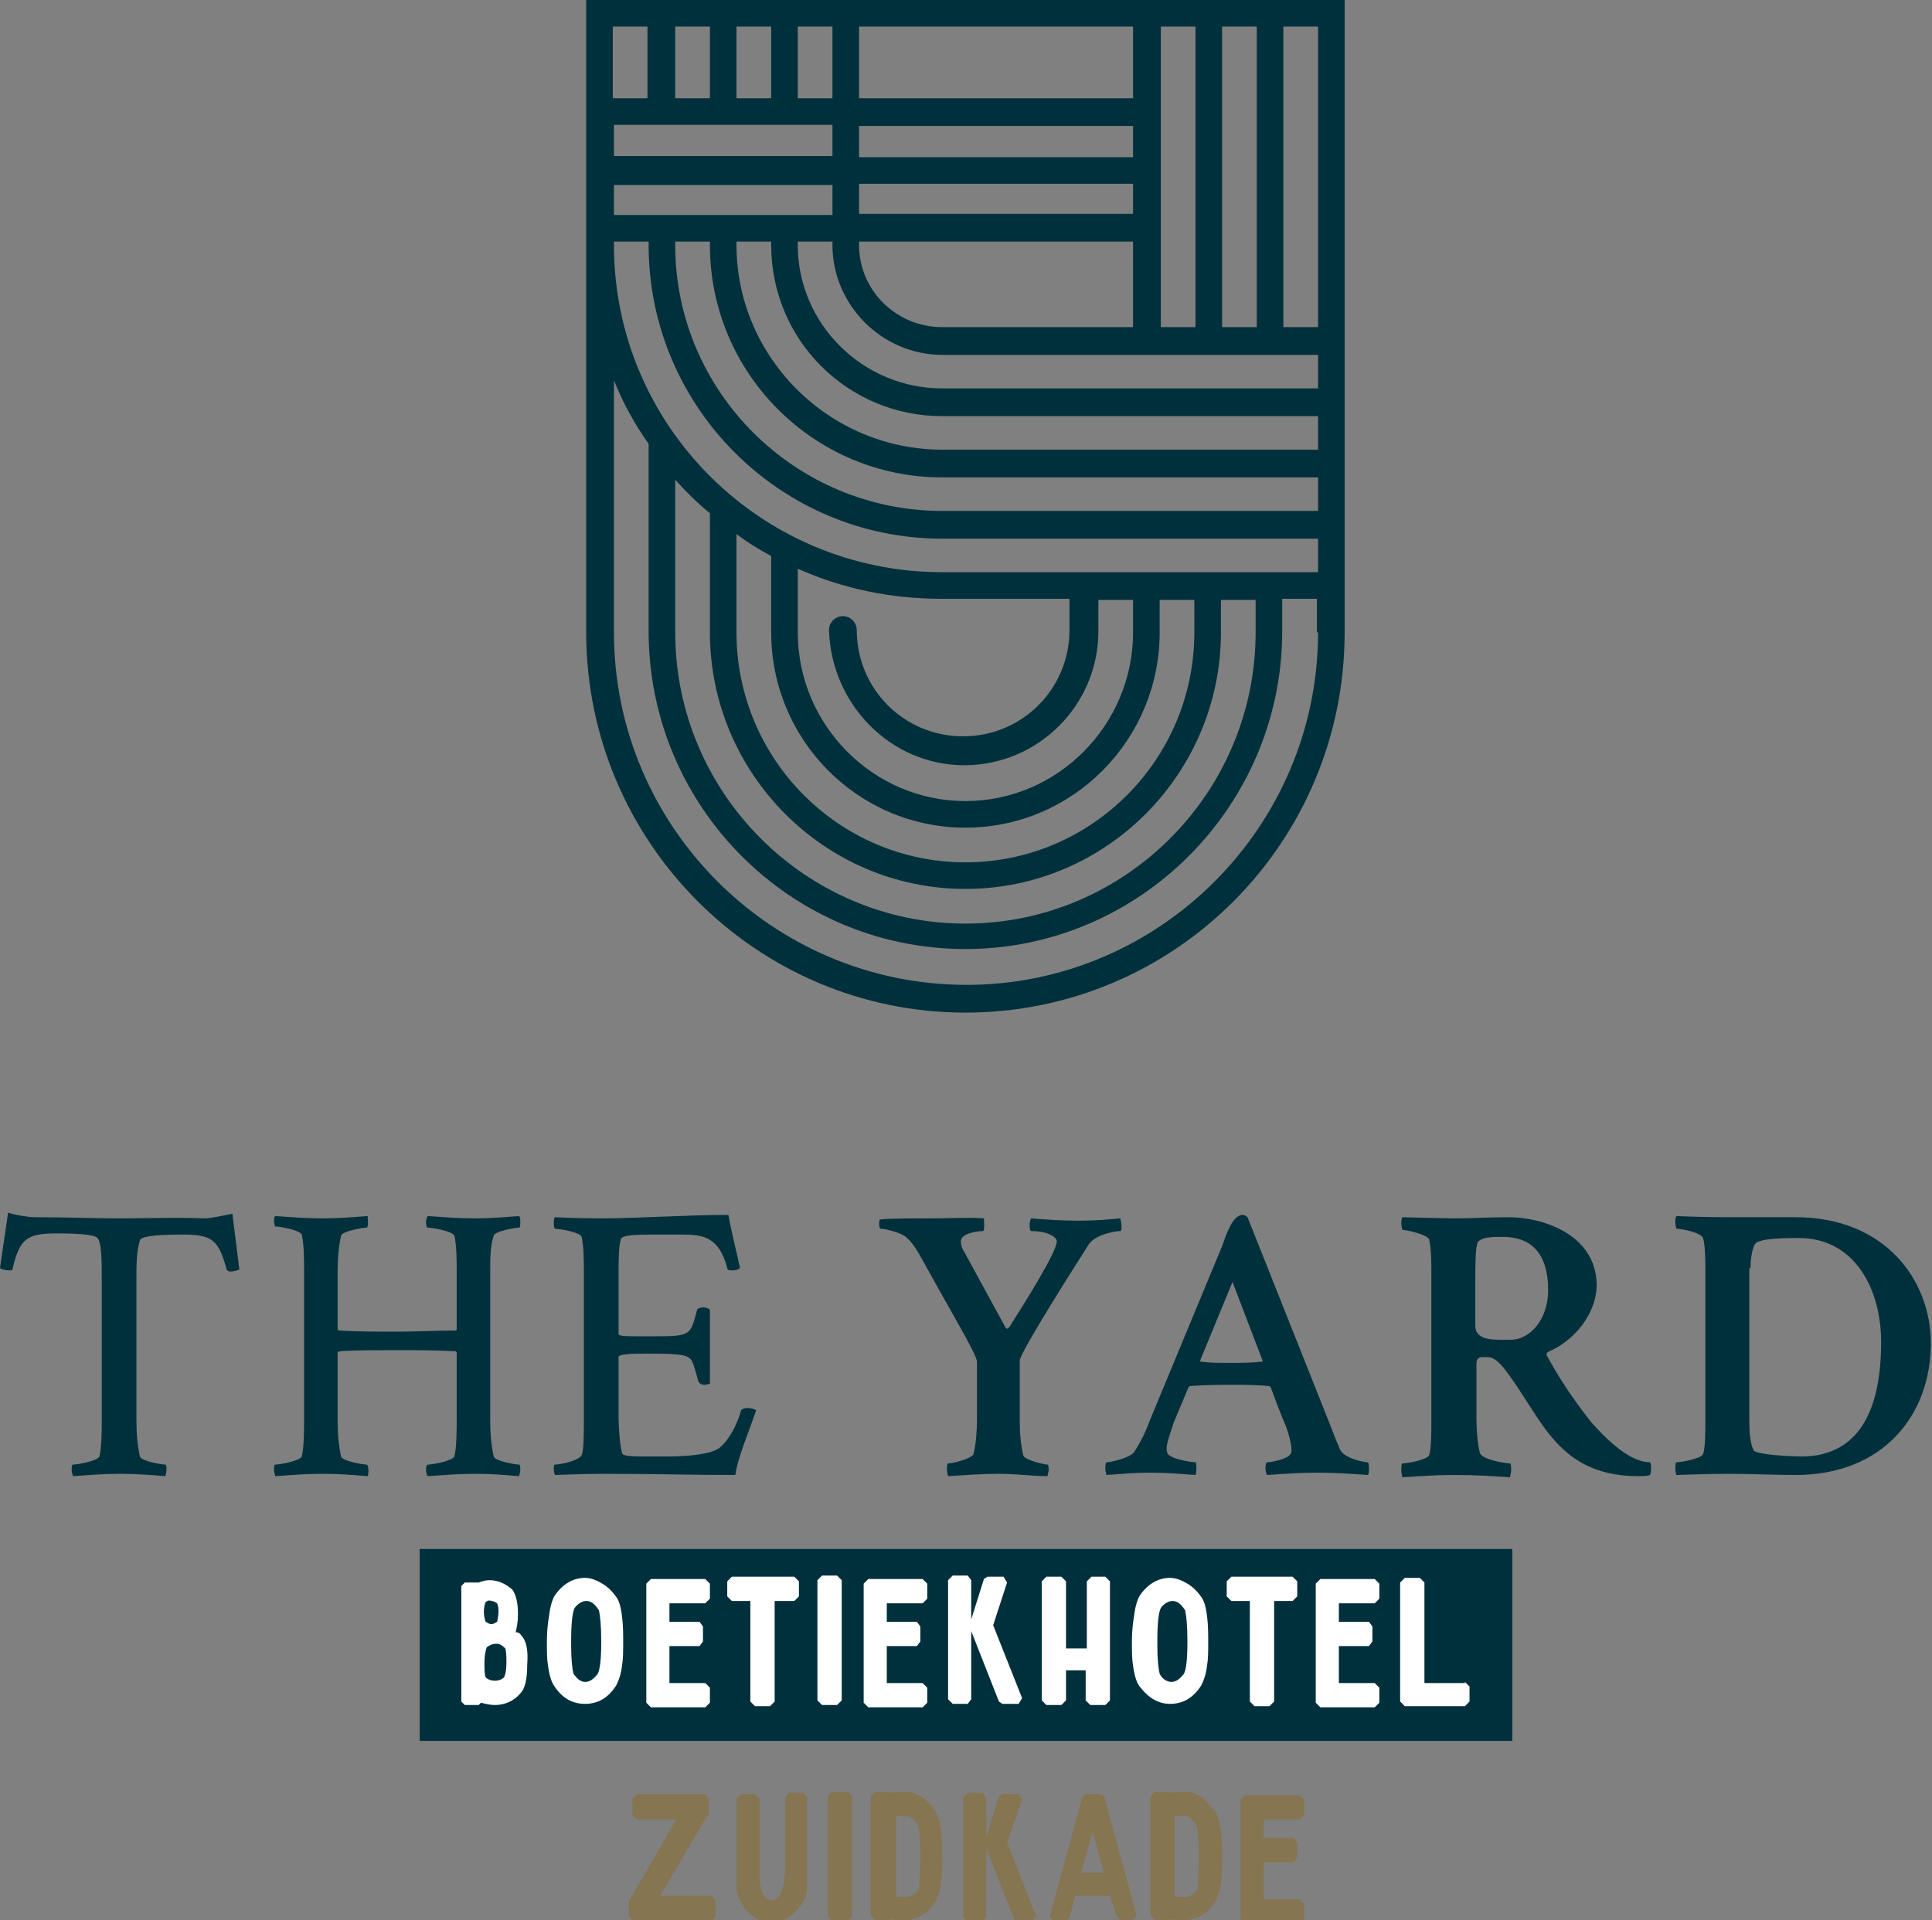
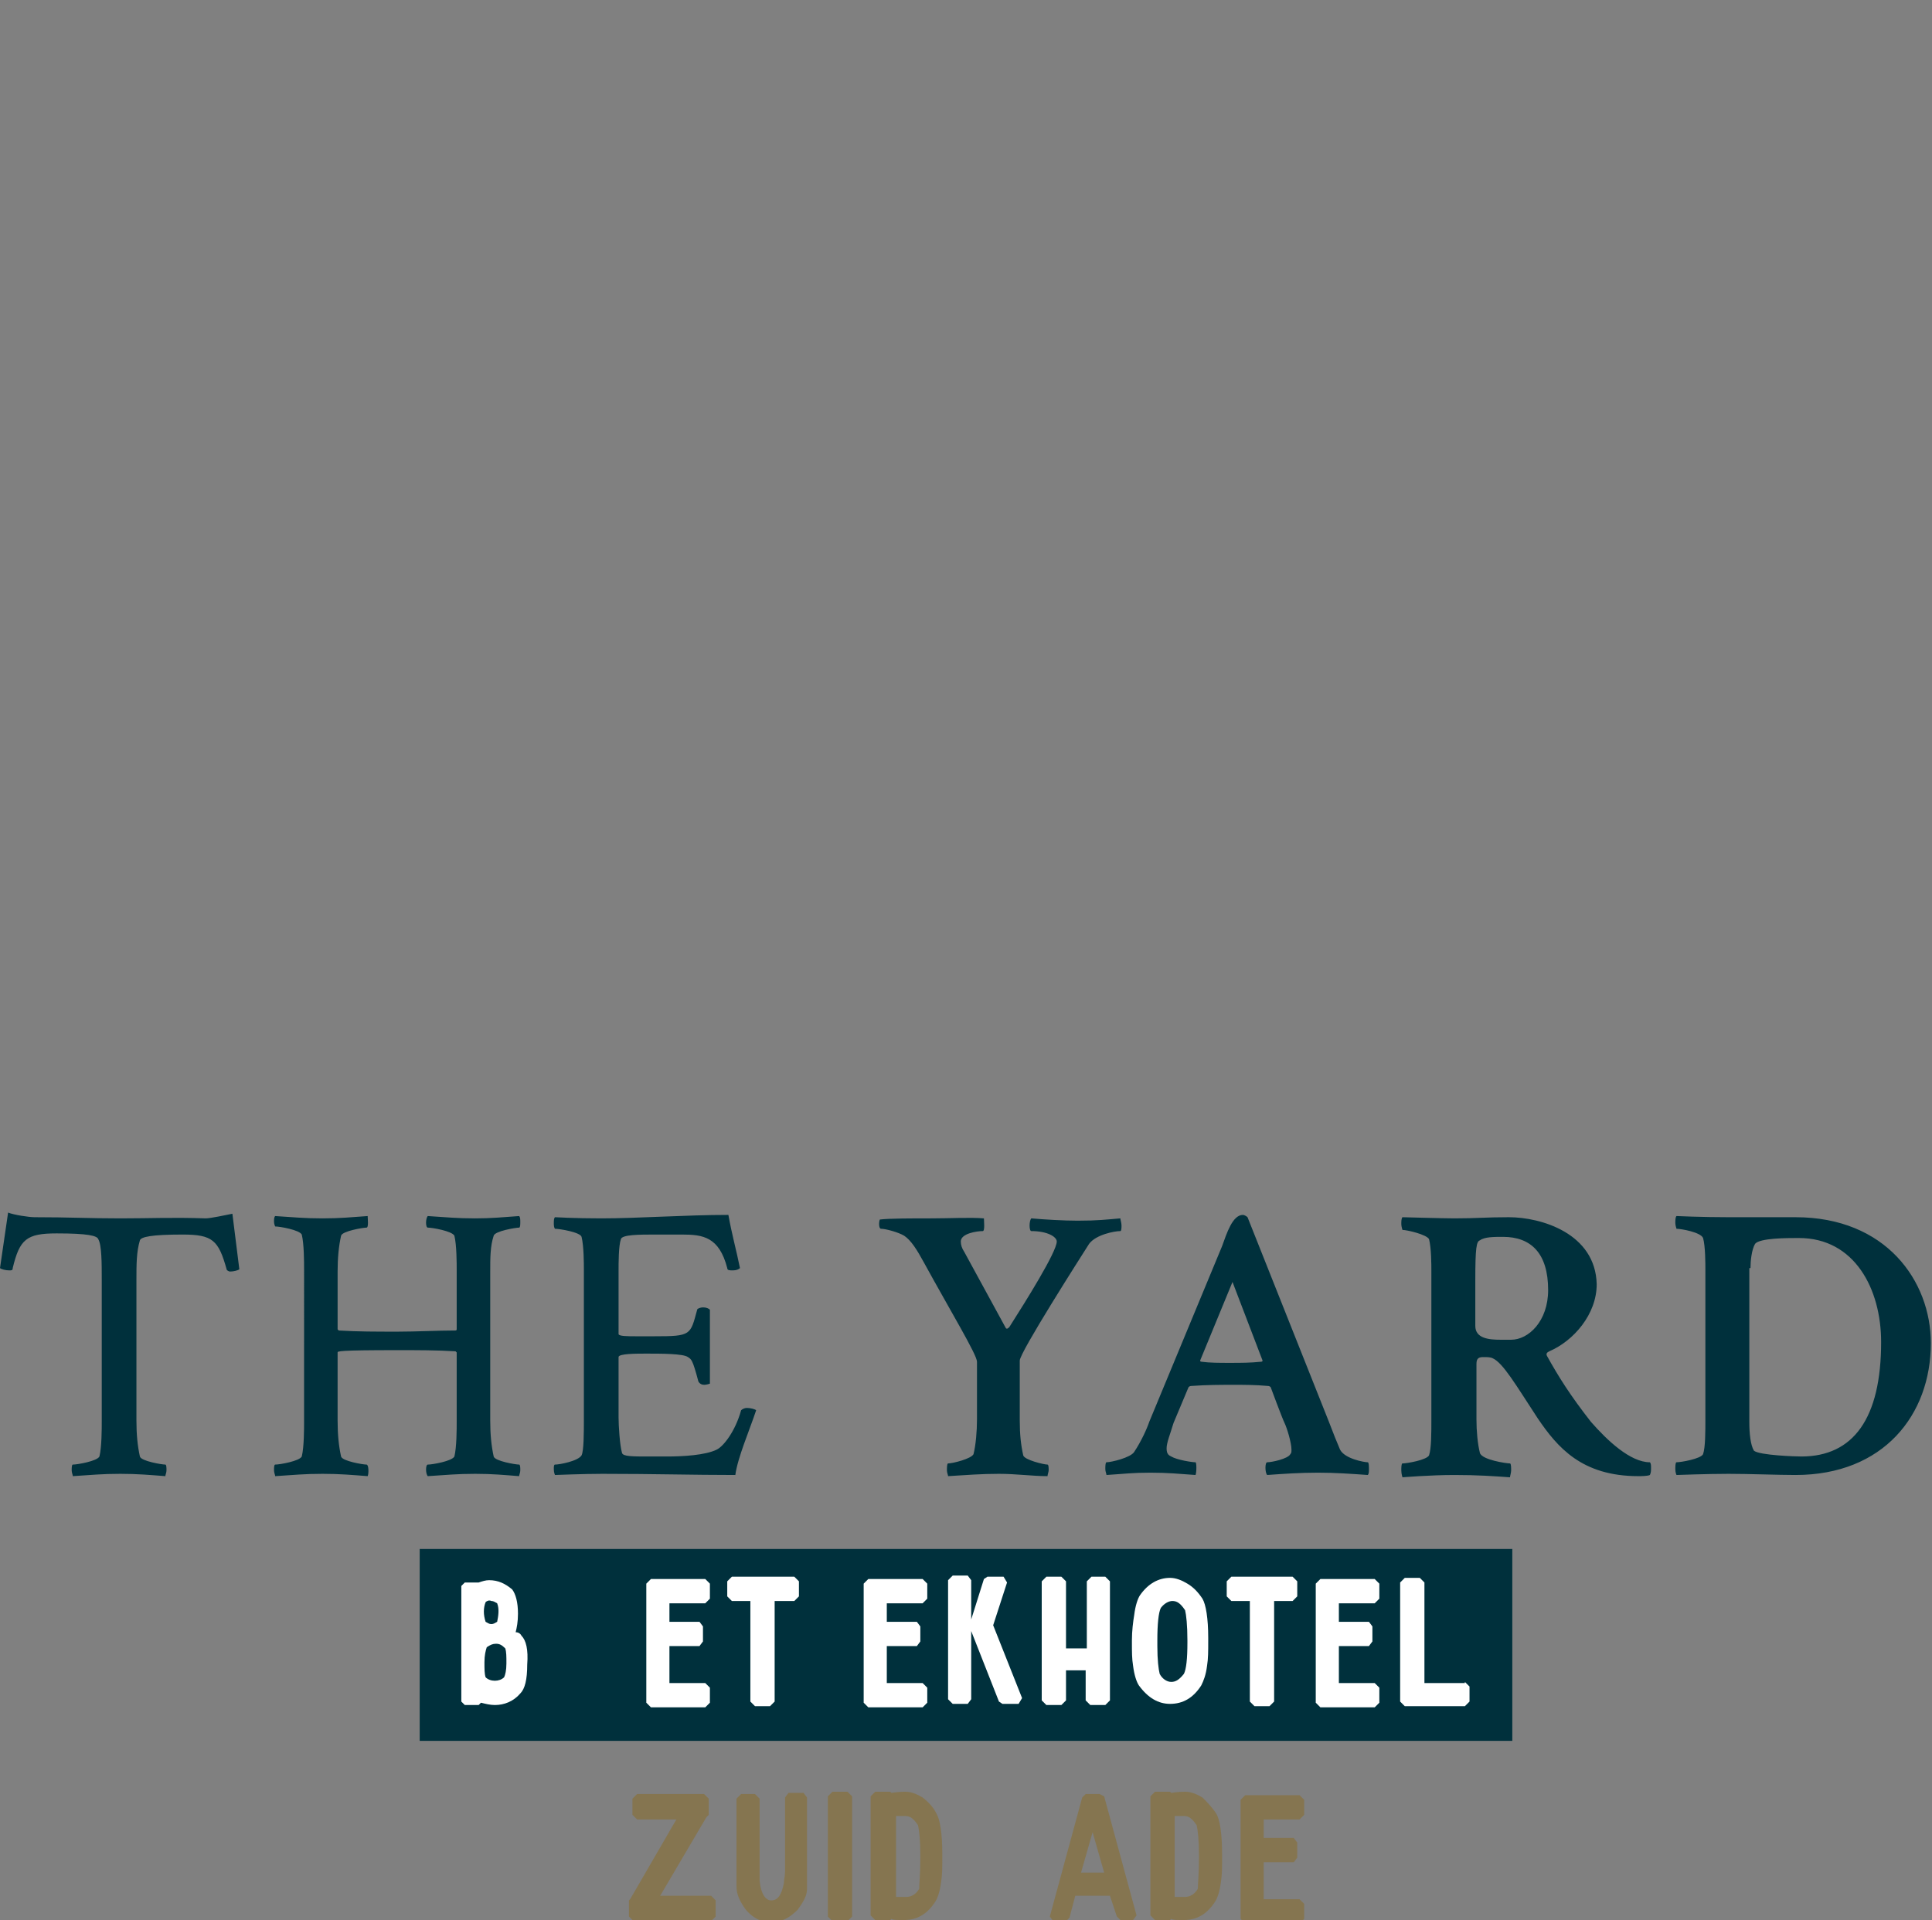
<svg xmlns="http://www.w3.org/2000/svg" version="1.1" id="Layer_1" x="0px" y="0px" viewBox="0 0 167.1 166.1" style="enable-background:new 0 0 167.1 166.1;" xml:space="preserve">
  <rect x="0" y="0" width="167.1" height="166.1" fill="#808080" stroke="none" />
  <style type="text/css">
	.st0{fill:#00303C;}
	.st1{fill:#857550;}
	.st2{fill:#FFFFFF;}
</style>
-   <path class="st0" d="M50.7,0L50.7,0v54.7c0,18.1,14.7,32.9,32.8,32.9c18.1,0,32.8-14.7,32.8-32.9V0L50.7,0z M105.7,28.3v-26h3v26  H105.7z M74.3,20.9H98v7.4H81.5c-4,0-7.2-3.2-7.2-7.1V20.9z M53.1,18.6v-2.6l18.9,0v2.6H53.1z M72,10.8v2.7l-18.9,0v-2.7H72z   M98,13.6l-23.7,0v-2.7H98V13.6z M74.3,15.9l23.7,0v2.6H74.3V15.9z M100.4,2.3h3v26h-3V2.3z M98,2.3v6.2H74.3V2.3H98z M72,2.3v6.2  h-3V2.3H72z M66.7,2.3v6.2h-3V2.3H66.7z M61.4,2.3v6.2h-3V2.3H61.4z M56,2.3v6.2h-3V2.3H56z M114,54.7c0,16.8-13.7,30.5-30.4,30.5  c-16.8,0-30.5-13.7-30.5-30.5V32.9c0.8,2,1.8,3.8,3,5.5v16.2c0,15.2,12.3,27.5,27.4,27.5c15.1,0,27.4-12.4,27.4-27.5v-2.8h3V54.7z   M83.4,66.2C89.8,66.2,95,61,95,54.6v-2.7H98v2.8c0,8-6.5,14.6-14.5,14.6S69,62.7,69,54.7v-5.5c3.8,1.7,8,2.6,12.4,2.6h11.1v2.7  c0,5.1-4.1,9.2-9.2,9.2s-9.2-4.1-9.2-9.2c0-0.6-0.5-1.2-1.2-1.2c-0.6,0-1.2,0.5-1.2,1.2C71.9,61,77.1,66.2,83.4,66.2z M83.5,71.6  c9.3,0,16.8-7.6,16.8-16.9v-2.8h3v2.8c0,11-8.9,19.9-19.8,19.9c-10.9,0-19.8-8.9-19.8-19.9v-8.5c0.9,0.7,1.9,1.3,3,1.9v6.6  C66.7,64,74.2,71.6,83.5,71.6z M83.5,76.9c12.2,0,22.1-10,22.1-22.2v-2.8h3v2.8c0,13.9-11.3,25.2-25.1,25.2  c-13.8,0-25.1-11.3-25.1-25.2V41.5c0.9,1,1.9,2,3,2.9v10.3C61.4,66.9,71.3,76.9,83.5,76.9z M114,49.5H81.5  c-15.7,0-28.4-12.7-28.4-28.3v-0.3h3v0.3c0,14,11.4,25.4,25.4,25.4H114V49.5z M114,44.2H81.5c-12.7,0-23.1-10.3-23.1-23v-0.3h3v0.3  c0,11.1,9,20.1,20.1,20.1H114V44.2z M114,38.9H81.5c-9.8,0-17.8-8-17.8-17.7v-0.3h3v0.3c0,8.2,6.6,14.8,14.8,14.8H114V38.9z   M114,33.6H81.5c-6.9,0-12.5-5.6-12.5-12.4v-0.3h3v0.3c0,5.2,4.3,9.5,9.5,9.5H114V33.6z M111,28.3v-26h3v26H111z" />
  <g>
    <path class="st0" d="M151.4,109.7c0-0.6,0.1-1.6,0.4-2.1c0.4-0.5,2.8-0.5,3.6-0.5h0.2c4.8,0,7.1,4.4,7.1,9c0,6.6-2.4,9.9-6.9,9.9   c-0.5,0-3.6-0.1-4.1-0.5c-0.3-0.5-0.4-1.5-0.4-2.5V109.7z M149.5,105.3c-2.3,0-4.5-0.1-4.5-0.1c-0.1,0.1-0.1,0.4-0.1,0.6   c0,0.2,0.1,0.5,0.1,0.5c0.4,0,2.1,0.3,2.3,0.8c0.2,0.7,0.2,2.2,0.2,2.8v12.8c0,1.2,0,2.5-0.2,3.1c-0.2,0.4-1.9,0.7-2.3,0.7   c-0.1,0-0.1,0.4-0.1,0.6c0,0.3,0.1,0.5,0.1,0.5c0,0,2.7-0.1,4.5-0.1c1.8,0,4.3,0.1,5.8,0.1c7.6,0,11.7-5.2,11.7-11.4   c0-5.4-3.9-10.9-11.7-10.9H149.5z M130.5,105.3c-2,0-2.8,0.1-4.7,0.1c-0.9,0-4.5-0.1-4.5-0.1c-0.1,0.1-0.1,0.4-0.1,0.6   c0,0.2,0.1,0.5,0.1,0.5c0.4,0,2.1,0.4,2.3,0.8c0.2,0.8,0.2,2.2,0.2,2.8v12.8c0,1.2,0,2.5-0.2,3.1c-0.2,0.4-1.9,0.7-2.3,0.7   c-0.1,0-0.1,0.4-0.1,0.6c0,0.3,0.1,0.6,0.1,0.6c0,0,2.4-0.2,4.5-0.2c2,0,3.4,0.1,4.8,0.2c0-0.1,0.1-0.4,0.1-0.6   c0-0.2,0-0.6-0.1-0.6c-0.3,0-2.4-0.3-2.6-0.9c-0.2-0.8-0.3-1.9-0.3-2.9V118c0-0.5,0.2-0.6,0.6-0.6c0.3,0,0.6,0,0.8,0.1   c0.9,0.4,2,2.3,3.9,5.2c1.7,2.5,3.8,5,8.7,5c0.2,0,0.8,0,1-0.1c0.1-0.2,0.1-0.4,0.1-0.6c0-0.2,0-0.4-0.1-0.5   c-1.7,0-3.7-1.9-5.1-3.5c-1.8-2.3-2.8-3.9-3.8-5.7c-0.1-0.2,0-0.3,0.2-0.4c2.1-0.9,4.1-3.2,4.1-5.8   C138,106.7,133.3,105.3,130.5,105.3 M130,107c2.4,0,3.9,1.4,3.9,4.6c0,2.7-1.7,4.3-3.2,4.3h-0.9c-1,0-2.2-0.1-2.2-1.2v-3.9   c0-2.9,0.1-3.4,0.4-3.5C128.4,107,129.2,107,130,107 M103.9,117.8c-0.1,0-0.1-0.1-0.1-0.1l2.8-6.8l2.6,6.8c0,0,0,0.1-0.1,0.1   c-1,0.1-1.7,0.1-2.8,0.1C105.5,117.9,104.6,117.9,103.9,117.8 M107.9,105.3c-0.1-0.1-0.3-0.2-0.4-0.2c-0.9,0-1.4,1.6-1.8,2.7   L99.4,123c-0.2,0.6-0.7,1.7-1.3,2.6c-0.3,0.5-2,0.9-2.4,0.9c-0.1,0-0.1,0.4-0.1,0.6c0,0.2,0.1,0.4,0.1,0.5c1.6-0.1,2.2-0.2,3.8-0.2   c1.5,0,2.5,0.1,3.9,0.2c0.1-0.2,0.1-1.1,0-1.1c-0.3,0-1.6-0.2-2.1-0.5c-0.2-0.1-0.4-0.2-0.4-0.7c0-0.5,0.3-1.2,0.6-2.2l1.3-3.1   c0,0,0.1-0.1,0.2-0.1c1.4-0.1,2.5-0.1,3.8-0.1c0.8,0,1.8,0,2.9,0.1c0.1,0,0.2,0.1,0.2,0.1s1,2.7,1.2,3.1c0.2,0.4,0.6,1.7,0.6,2.3   c0,0.2,0,0.3-0.1,0.4c-0.2,0.4-1.6,0.7-2,0.7c-0.2,0-0.2,0.9,0,1.1c1.4-0.1,2.8-0.2,4.4-0.2c1.5,0,2.9,0.1,4.3,0.2   c0.1-0.1,0.1-0.3,0.1-0.5c0-0.2,0-0.6-0.1-0.6c-0.3,0-2-0.3-2.4-1.1c-0.3-0.7-0.5-1.2-1-2.5L107.9,105.3z M80.6,105.4   c-1.7,0-3.7,0-4.5,0.1c-0.1,0.2-0.1,0.8,0.1,0.8c0.4,0,1.5,0.3,2,0.6c0.6,0.4,1.1,1.2,1.7,2.3c2.3,4.2,4.6,8,4.6,8.6v5   c0,1-0.1,2.2-0.3,3c-0.2,0.4-1.8,0.8-2.2,0.8c-0.1,0-0.1,0.4-0.1,0.6c0,0.2,0.1,0.4,0.1,0.5c1.6-0.1,2.9-0.2,4.4-0.2   c1.5,0,2.9,0.2,4.2,0.2c0-0.1,0.1-0.4,0.1-0.5c0-0.2,0-0.5-0.1-0.5c-0.3,0-2-0.4-2.1-0.8c-0.2-0.9-0.3-1.8-0.3-3v-5.2   c0-0.7,5.3-9,6-10.1c0.6-0.8,2.2-1.1,2.7-1.1c0.1,0,0.1-0.3,0.1-0.5c0-0.2-0.1-0.5-0.1-0.6c-1.2,0.1-1.9,0.2-3.7,0.2   c-1.2,0-2.9-0.1-4-0.2c-0.2,0.2-0.2,1.1,0,1.1c1.4,0,2.2,0.5,2.2,0.9c0,0.9-2.7,5.2-4.1,7.4c-0.1,0.1-0.2,0.2-0.3,0.1l-3.6-6.6   c-0.2-0.3-0.3-0.6-0.3-0.9c0-0.7,1.4-0.9,1.9-0.9c0.2,0,0.1-0.9,0.1-1.1C83.9,105.3,82.2,105.4,80.6,105.4 M52,105.4   c-2.3,0-4-0.1-4-0.1c-0.1,0.1-0.1,0.3-0.1,0.6s0.1,0.4,0.1,0.4c0.4,0,2.2,0.3,2.3,0.7c0.2,0.8,0.2,2.3,0.2,2.9v12.8   c0,1.2,0,2.8-0.2,3.2c-0.3,0.5-1.9,0.8-2.3,0.8c-0.1,0-0.1,0.2-0.1,0.4c0,0.3,0.1,0.5,0.1,0.5c0,0,2.5-0.1,4.1-0.1   c4.5,0,7.8,0.1,11.5,0.1c0.2-1.5,1.2-3.8,1.8-5.6c-0.1-0.1-0.5-0.2-0.8-0.2c-0.2,0-0.4,0.1-0.5,0.2c-0.5,1.8-1.5,3.1-2.1,3.4   c-1,0.5-3,0.6-4.3,0.6h-1.6c-1.4,0-2.2,0-2.3-0.3c-0.2-0.7-0.3-2.4-0.3-3.1v-5.2c0-0.3,1.5-0.3,2.4-0.3c1.3,0,3.2,0,3.6,0.3   c0.3,0.2,0.4,0.2,0.9,2.1c0.1,0.2,0.3,0.3,0.5,0.3c0.2,0,0.5-0.1,0.5-0.1v-6.4c-0.1-0.1-0.3-0.2-0.6-0.2c-0.2,0-0.5,0.1-0.5,0.2   c-0.6,2.2-0.5,2.3-3.7,2.3H55c-0.7,0-1.5,0-1.5-0.2V110c0-0.8,0-2.2,0.2-2.8c0.1-0.4,1.6-0.4,3-0.4h2.3c1.8,0,3.2,0.2,3.9,2.9   c0,0.2,0.2,0.2,0.5,0.2s0.5-0.1,0.6-0.2c-0.3-1.5-0.7-2.9-1-4.6C59.3,105.1,55.2,105.4,52,105.4 M39.5,123c0,0.6,0,2.2-0.2,3   c-0.2,0.4-1.9,0.7-2.3,0.7c-0.2,0-0.2,0.8,0,1c1.6-0.1,2.5-0.2,4.1-0.2c1.5,0,2.5,0.1,3.8,0.2c0-0.1,0.1-0.3,0.1-0.5   c0-0.2,0-0.5-0.1-0.5c-0.3,0-2.1-0.3-2.2-0.7c-0.2-0.9-0.3-1.9-0.3-3.1V110c0-1.2,0-2.2,0.3-3.1c0.1-0.4,1.9-0.7,2.2-0.7   c0.1,0,0.1-0.3,0.1-0.5c0-0.2,0-0.4-0.1-0.5c-1.4,0.1-2.4,0.2-3.8,0.2c-1.6,0-2.5-0.1-4.1-0.2c-0.2,0.2-0.2,1,0,1   c0.4,0,2.1,0.3,2.3,0.7c0.2,0.8,0.2,2.4,0.2,3v5.1c0,0.1-0.1,0.1-0.1,0.1c-1.5,0-3.4,0.1-5,0.1c-1.9,0-3.5,0-5.1-0.1   c0,0-0.1-0.1-0.1-0.1v-5c0-1.2,0.1-2.2,0.3-3.1c0.1-0.4,1.9-0.7,2.2-0.7c0.2,0,0.1-0.8,0.1-1c-1.4,0.1-2.4,0.2-3.9,0.2   c-1.6,0-2.5-0.1-4.1-0.2c-0.1,0.1-0.1,0.3-0.1,0.5s0.1,0.4,0.1,0.4c0.4,0,2.1,0.3,2.3,0.7c0.2,0.8,0.2,2.4,0.2,3V123   c0,0.6,0,2.2-0.2,3c-0.2,0.4-1.9,0.7-2.3,0.7c-0.1,0-0.1,0.3-0.1,0.5c0,0.2,0.1,0.4,0.1,0.5c1.6-0.1,2.5-0.2,4.1-0.2   c1.5,0,2.6,0.1,3.9,0.2c0.1-0.2,0.1-1-0.1-1c-0.3,0-2.1-0.3-2.2-0.7c-0.2-0.9-0.3-1.9-0.3-3.1V117c0-0.1,0-0.2,5.2-0.2   c1.7,0,3.4,0,5,0.1c0,0,0.1,0.1,0.1,0.1V123z M10.4,105.4c-2.7,0-4.4-0.1-7.4-0.1c-0.5,0-1.8-0.2-2.3-0.4L0,109.7   c0.1,0.1,0.5,0.2,0.8,0.2c0.2,0,0.3,0,0.3-0.2c0.6-2.5,1.2-3,3.8-3c2.7,0,3.5,0.2,3.6,0.5c0.3,0.5,0.3,2.1,0.3,3.5V123   c0,0.6,0,2.2-0.2,3c-0.2,0.4-1.9,0.7-2.3,0.7c-0.1,0-0.1,0.3-0.1,0.5c0,0.2,0.1,0.4,0.1,0.5c1.6-0.1,2.5-0.2,4.1-0.2   c1.5,0,2.6,0.1,3.9,0.2c0-0.1,0.1-0.3,0.1-0.5c0-0.2,0-0.5-0.1-0.5c-0.3,0-2.1-0.3-2.2-0.7c-0.2-0.9-0.3-1.9-0.3-3.1v-12.2   c0-1.3,0-2.4,0.3-3.4c0.1-0.3,1-0.5,3.7-0.5c2.6,0,3.1,0.5,3.8,3c0,0.1,0.2,0.2,0.3,0.2c0.3,0,0.7-0.1,0.8-0.2l-0.6-4.8   c-0.5,0.1-1.9,0.4-2.3,0.4C14.8,105.3,13.1,105.4,10.4,105.4" />
  </g>
  <g>
    <path class="st1" d="M61.5,164l0.4,0.4v1.4l-0.4,0.4h-6.7l-0.4-0.4v-1.4l0.1-0.1l4-6.9h-3.4l-0.4-0.4v-1.4l0.4-0.4h5.8l0.4,0.4v1.4   l-0.2,0.2l-4,6.8H61.5z" />
    <path class="st1" d="M69.5,155.1l0.3,0.4v7.9c0,0.6-0.3,1.1-0.8,1.8c-0.7,0.7-1.4,1.1-2.3,1.1c-0.9,0-1.6-0.4-2.2-1.1   c-0.5-0.7-0.8-1.3-0.8-2v-7.6l0.4-0.4h1.2l0.4,0.4v7.1c0.1,1.1,0.5,1.7,1,1.7c0.6,0,0.9-0.5,1.1-1.5c0-0.3,0.1-0.6,0.1-1   c0-0.3,0-0.5,0-0.5v-5.9l0.3-0.4H69.5z" />
    <path class="st1" d="M73.3,155l0.4,0.4v10.4l-0.4,0.4H72l-0.4-0.4v-10.4L72,155H73.3z" />
    <path class="st1" d="M81,156.9c0.3,0.5,0.5,1.7,0.5,3.5v0.3c0,0.8,0,1.5-0.1,2.1c-0.1,0.8-0.3,1.4-0.5,1.7   c-0.7,1.1-1.6,1.6-2.7,1.6h0c-0.6,0-1,0-1.1-0.1l-0.1,0.1h-1.3l-0.4-0.4v-10.3l0.4-0.4H77l0.1,0.1c0.1,0,0.5-0.1,1.2-0.1   c0.5,0,1,0.2,1.5,0.5C80.3,155.9,80.7,156.3,81,156.9z M79.6,160.7v-0.2c0-1.3-0.1-2.2-0.2-2.6c-0.4-0.6-0.7-0.8-1.1-0.8   c-0.1,0-0.2,0-0.4,0c-0.1,0-0.2,0-0.3,0h-0.1v7c0.1,0,0.4,0,0.9,0c0.4,0,0.8-0.2,1.1-0.7C79.5,163,79.6,162.1,79.6,160.7z" />
-     <path class="st1" d="M87.1,159.4l2.5,6.3l-0.3,0.5H88l-0.3-0.2l-2.4-6.1v5.9l-0.3,0.4h-1.3l-0.4-0.4v-10.3l0.4-0.4h1.3l0.3,0.4v3.4   l1.1-3.5l0.3-0.2h1.4l0.3,0.5L87.1,159.4z" />
    <path class="st1" d="M95.5,155.4l2.8,10.3l-0.3,0.4h-1.1l-0.3-0.3L96,164h-3l-0.5,1.9l-0.3,0.3h-1.1l-0.3-0.4l2.8-10.3l0.3-0.3h1.2   L95.5,155.4z M95.5,162l-1-3.5l-1,3.5H95.5z" />
    <path class="st1" d="M105.2,156.9c0.3,0.5,0.5,1.7,0.5,3.5v0.3c0,0.8,0,1.5-0.1,2.1c-0.1,0.8-0.3,1.4-0.5,1.7   c-0.7,1.1-1.6,1.6-2.7,1.6h0c-0.6,0-1,0-1.1-0.1l-0.1,0.1h-1.3l-0.4-0.4v-10.3l0.4-0.4h1.3l0.1,0.1c0.1,0,0.5-0.1,1.2-0.1   c0.5,0,1,0.2,1.5,0.5C104.4,155.9,104.8,156.3,105.2,156.9z M103.7,160.7v-0.2c0-1.3-0.1-2.2-0.2-2.6c-0.4-0.6-0.7-0.8-1.1-0.8   c-0.1,0-0.2,0-0.4,0c-0.1,0-0.2,0-0.3,0h-0.1v7c0.1,0,0.4,0,0.9,0c0.4,0,0.8-0.2,1.1-0.7C103.6,163,103.7,162.1,103.7,160.7z" />
    <path class="st1" d="M109.3,157.1v1.9h2.6l0.3,0.4v1.3l-0.3,0.4h-2.6v3.2h3.1l0.4,0.4v1.3l-0.4,0.4h-4.7l-0.4-0.4v-10.3l0.4-0.4   h4.7l0.4,0.4v1.3l-0.4,0.4H109.3z" />
  </g>
  <rect x="36.3" y="134" class="st0" width="94.5" height="16.6" />
  <g>
    <path class="st2" d="M45.1,141.5c0.4,0.4,0.6,1.2,0.5,2.5c0,1.3-0.2,2.1-0.6,2.5c-0.6,0.7-1.4,1-2.2,1c-0.4,0-0.8-0.1-1.2-0.2   l-0.2,0.2h-1.2l-0.3-0.3v-10l0.3-0.3h1.2l0,0c0.3-0.1,0.6-0.2,0.9-0.2c0.8,0,1.4,0.3,2,0.8c0.3,0.4,0.5,1.1,0.5,2.1   c0,0.7-0.1,1.2-0.2,1.6C44.8,141.2,45,141.3,45.1,141.5z M42,138.6c-0.2,0.5-0.2,1.1,0,1.7c0.2,0.1,0.3,0.2,0.5,0.2   c0.2,0,0.3-0.1,0.5-0.2c0.1-0.5,0.2-1.1,0-1.6c-0.2-0.1-0.3-0.2-0.5-0.2C42.3,138.4,42.1,138.5,42,138.6z M43.8,143.9   c0-0.6,0-1-0.1-1.3c-0.3-0.3-0.5-0.4-0.8-0.4c-0.3,0-0.5,0.1-0.8,0.3c-0.1,0.3-0.2,0.7-0.2,1.3c0,0.6,0,1,0.1,1.3   c0.2,0.2,0.5,0.3,0.8,0.3c0.3,0,0.6-0.1,0.8-0.3C43.7,144.9,43.8,144.5,43.8,143.9z" />
-     <path class="st2" d="M47.9,145.8c-0.2-0.3-0.4-0.9-0.5-1.7c-0.1-0.6-0.1-1.2-0.1-2v-0.2c0-0.8,0.1-1.6,0.2-2.2   c0.1-0.8,0.3-1.4,0.5-1.7c0.7-1,1.6-1.5,2.6-1.5c0.5,0,1,0.2,1.5,0.5c0.5,0.3,0.9,0.7,1.3,1.3c0.3,0.5,0.5,1.7,0.5,3.4v0.3   c0,0.8,0,1.5-0.1,2.1c-0.1,0.8-0.3,1.3-0.5,1.7c-0.7,1.1-1.6,1.6-2.7,1.6C49.5,147.4,48.6,146.9,47.9,145.8z M50.6,145.5   c0.4,0,0.7-0.2,1.1-0.7c0.2-0.4,0.3-1.3,0.3-2.7v-0.2c0-1.3-0.1-2.2-0.2-2.6c-0.4-0.6-0.7-0.8-1.1-0.8c-0.3,0-0.7,0.2-1,0.6   c-0.2,0.4-0.3,1.4-0.3,2.8v0.5c0,1.2,0.1,2,0.2,2.4C49.9,145.2,50.2,145.5,50.6,145.5z" />
    <path class="st2" d="M57.9,138.4v1.9h2.6l0.3,0.4v1.3l-0.3,0.4h-2.6v3.2h3.1l0.4,0.4v1.3l-0.4,0.4h-4.7l-0.4-0.4v-10.3l0.4-0.4h4.7   l0.4,0.4v1.3l-0.4,0.4H57.9z" />
    <path class="st2" d="M68.7,136.4l0.4,0.4v1.3l-0.4,0.4H67v8.7l-0.4,0.4h-1.3l-0.4-0.4v-8.7h-1.6l-0.4-0.4v-1.3l0.4-0.4H68.7z" />
-     <path class="st2" d="M72.4,136.3l0.4,0.4v10.4l-0.4,0.4h-1.3l-0.4-0.4v-10.4l0.4-0.4H72.4z" />
    <path class="st2" d="M76.7,138.4v1.9h2.6l0.3,0.4v1.3l-0.3,0.4h-2.6v3.2h3.1l0.4,0.4v1.3l-0.4,0.4h-4.7l-0.4-0.4v-10.3l0.4-0.4h4.7   l0.4,0.4v1.3l-0.4,0.4H76.7z" />
    <path class="st2" d="M85.9,140.6l2.5,6.3l-0.3,0.5h-1.4l-0.3-0.2l-2.4-6.1v5.9l-0.3,0.4h-1.3l-0.4-0.4v-10.3l0.4-0.4h1.3l0.3,0.4   v3.4l1.1-3.5l0.3-0.2h1.4l0.3,0.5L85.9,140.6z" />
    <path class="st2" d="M95.6,136.4l0.4,0.4v10.3l-0.4,0.4h-1.3l-0.4-0.4v-2.6h-1.7v2.6l-0.4,0.4h-1.3l-0.4-0.4v-10.3l0.4-0.4h1.3   l0.4,0.4v5.8H94v-5.8l0.4-0.4H95.6z" />
    <path class="st2" d="M98.5,145.8c-0.2-0.3-0.4-0.9-0.5-1.7c-0.1-0.6-0.1-1.2-0.1-2v-0.2c0-0.8,0.1-1.6,0.2-2.2   c0.1-0.8,0.3-1.4,0.5-1.7c0.7-1,1.6-1.5,2.6-1.5c0.5,0,1,0.2,1.5,0.5c0.5,0.3,0.9,0.7,1.3,1.3c0.3,0.5,0.5,1.7,0.5,3.4v0.3   c0,0.8,0,1.5-0.1,2.1c-0.1,0.8-0.3,1.3-0.5,1.7c-0.7,1.1-1.6,1.6-2.7,1.6C100.2,147.4,99.3,146.9,98.5,145.8z M101.3,145.5   c0.4,0,0.7-0.2,1.1-0.7c0.2-0.4,0.3-1.3,0.3-2.7v-0.2c0-1.3-0.1-2.2-0.2-2.6c-0.4-0.6-0.7-0.8-1.1-0.8c-0.3,0-0.7,0.2-1,0.6   c-0.2,0.4-0.3,1.4-0.3,2.8v0.5c0,1.2,0.1,2,0.2,2.4C100.5,145.2,100.9,145.5,101.3,145.5z" />
    <path class="st2" d="M111.8,136.4l0.4,0.4v1.3l-0.4,0.4h-1.6v8.7l-0.4,0.4h-1.3l-0.4-0.4v-8.7h-1.6l-0.4-0.4v-1.3l0.4-0.4H111.8z" />
    <path class="st2" d="M115.8,138.4v1.9h2.6l0.3,0.4v1.3l-0.3,0.4h-2.6v3.2h3.1l0.4,0.4v1.3l-0.4,0.4h-4.7l-0.4-0.4v-10.3l0.4-0.4   h4.7l0.4,0.4v1.3l-0.4,0.4H115.8z" />
    <path class="st2" d="M126.7,145.5l0.4,0.4v1.3l-0.4,0.4h-5.2l-0.4-0.4v-10.3l0.4-0.4h1.3l0.4,0.4v8.7H126.7z" />
  </g>
</svg>